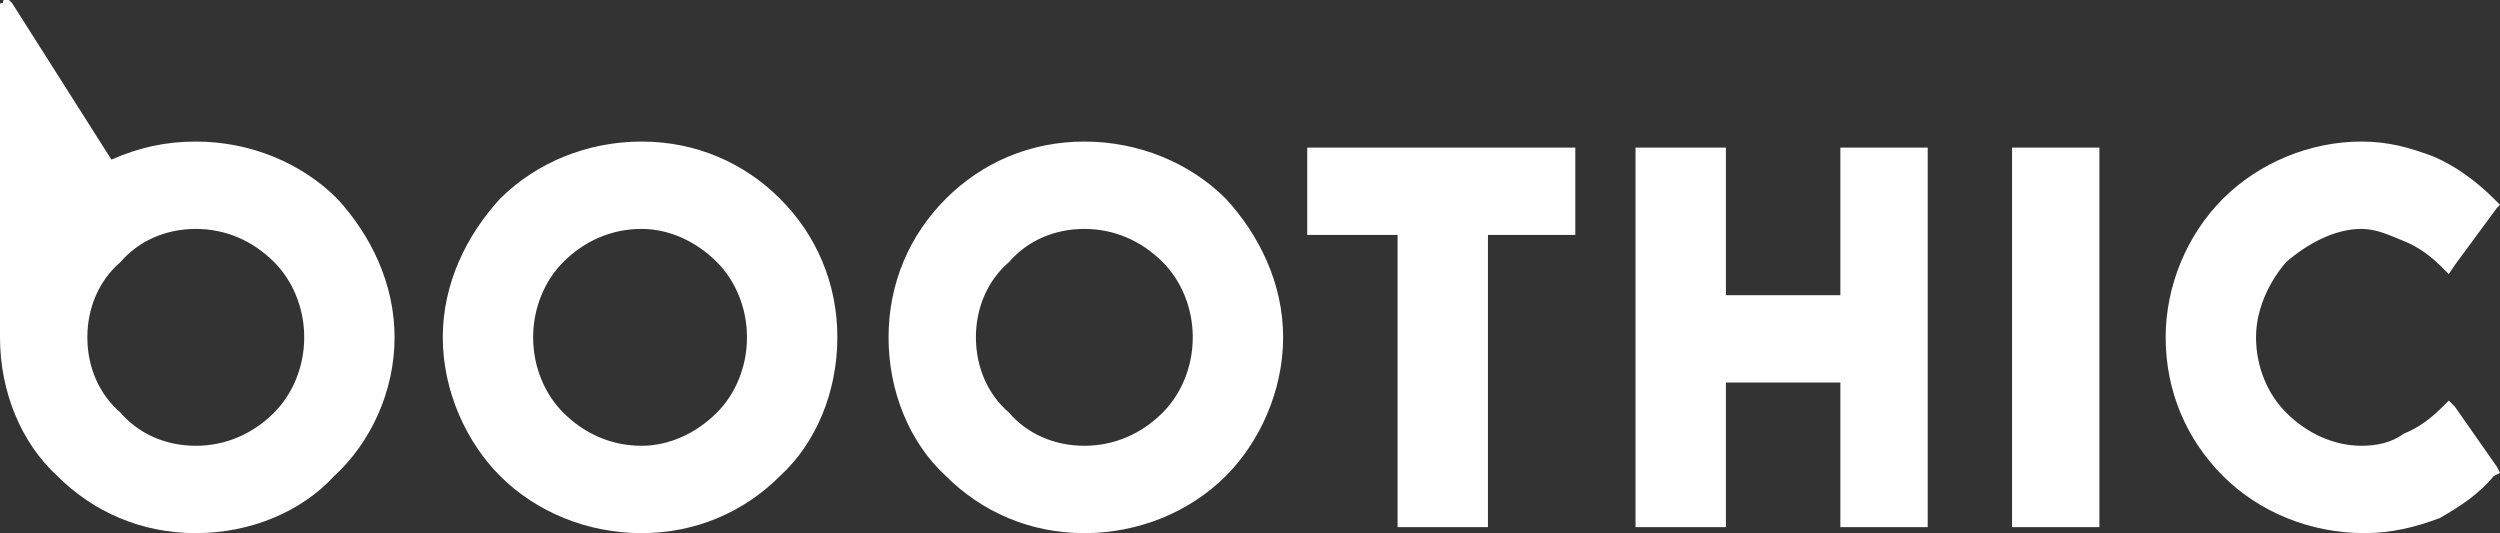
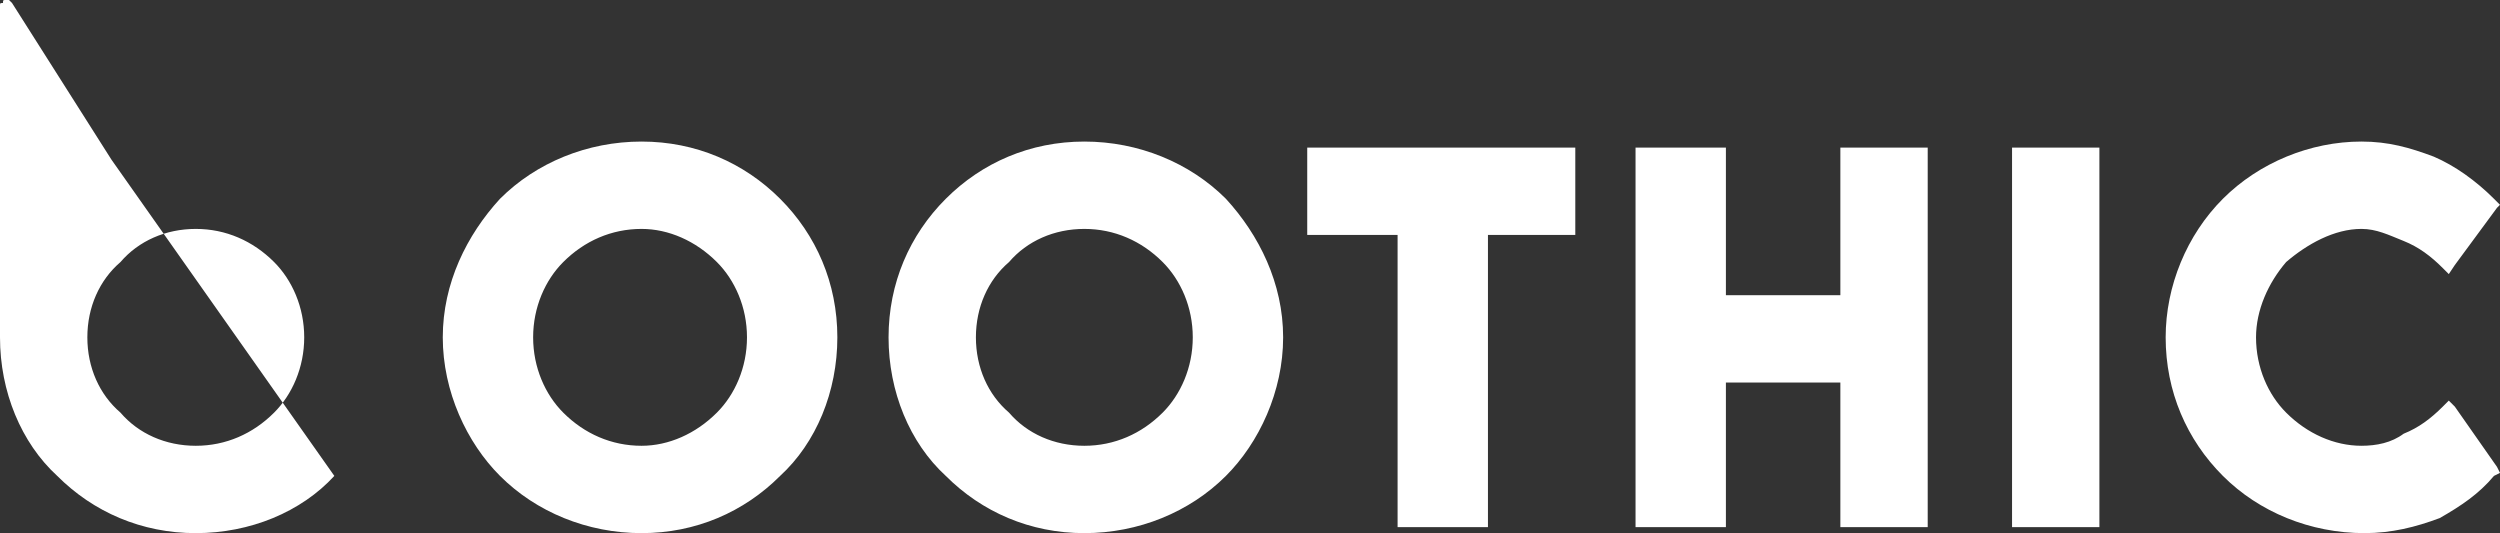
<svg xmlns="http://www.w3.org/2000/svg" width="830px" height="177px" viewBox="0 0 830 177" fill="#ffffff" stroke="none">
  <rect x="0" y="0" width="830" height="177" fill="#333333" stroke="none" />
  <g>
-     <path d="M111 158c-11,12 -28,19 -46,19 -18,0 -34,-7 -46,-19 -12,-11 -19,-28 -19,-46l0 0 0 0 0 -110 0 0c0,-1 0,-1 1,-1l0 0c0,-1 0,-1 1,-1l0 0c0,0 0,0 1,0 0,0 1,1 1,1l33 52c9,-4 18,-6 28,-6 18,0 35,7 47,19 11,12 19,28 19,46 0,18 -8,35 -20,46zm326 -109l84 0 2 0 0 3 0 24 0 2 -2 0 -27 0 0 95 0 2 -3 0 -24 0 -3 0 0 -2 0 -95 -27 0 -3 0 0 -2 0 -24 0 -3 3 0zm174 49l0 -46 0 -3 3 0 24 0 2 0 0 3 0 121 0 2 -2 0 -24 0 -3 0 0 -2 0 -46 -38 0 0 46 0 2 -3 0 -24 0 -3 0 0 -2 0 -121 0 -3 3 0 24 0 3 0 0 3 0 46 38 0zm83 77l-24 0 -2 0 0 -2 0 -121 0 -3 2 0 24 0 3 0 0 3 0 121 0 2 -3 0zm116 -3c-8,3 -16,5 -25,5 -18,0 -35,-7 -47,-19 -12,-12 -19,-28 -19,-46 0,-17 7,-34 19,-46 12,-12 29,-19 46,-19l0 0c9,0 16,2 24,5 7,3 14,8 20,14l2 2 -1 1 -14 19 -2 3 -2 -2c-4,-4 -8,-7 -13,-9 -5,-2 -9,-4 -14,-4 -9,0 -18,5 -25,11 -6,7 -10,16 -10,25 0,10 4,19 10,25 7,7 16,11 25,11 5,0 10,-1 14,-4 5,-2 9,-5 13,-9l2 -2 2 2 14 20 1 2 -2 1c-5,6 -11,10 -18,14zm-551 -14c-12,12 -28,19 -46,19 -18,0 -35,-7 -47,-19 -11,-11 -19,-28 -19,-46 0,-18 8,-34 19,-46 12,-12 29,-19 47,-19 18,0 34,7 46,19 12,12 19,28 19,46 0,18 -7,35 -19,46zm-72 -21c7,7 16,11 26,11 9,0 18,-4 25,-11 6,-6 10,-15 10,-25 0,-10 -4,-19 -10,-25 -7,-7 -16,-11 -25,-11 -10,0 -19,4 -26,11 -6,6 -10,15 -10,25 0,10 4,19 10,25zm220 21c-12,12 -29,19 -47,19 -18,0 -34,-7 -46,-19 -12,-11 -19,-28 -19,-46 0,-18 7,-34 19,-46 12,-12 28,-19 46,-19 18,0 35,7 47,19 11,12 19,28 19,46 0,18 -8,35 -19,46zm-72 -21c6,7 15,11 25,11 10,0 19,-4 26,-11 6,-6 10,-15 10,-25 0,-10 -4,-19 -10,-25 -7,-7 -16,-11 -26,-11 -10,0 -19,4 -25,11 -7,6 -11,15 -11,25 0,10 4,19 11,25zm-295 0c6,7 15,11 25,11 10,0 19,-4 26,-11 6,-6 10,-15 10,-25 0,-10 -4,-19 -10,-25 -7,-7 -16,-11 -26,-11 -10,0 -19,4 -25,11 -7,6 -11,15 -11,25 0,10 4,19 11,25z" />
+     <path d="M111 158c-11,12 -28,19 -46,19 -18,0 -34,-7 -46,-19 -12,-11 -19,-28 -19,-46l0 0 0 0 0 -110 0 0c0,-1 0,-1 1,-1l0 0c0,-1 0,-1 1,-1l0 0c0,0 0,0 1,0 0,0 1,1 1,1l33 52zm326 -109l84 0 2 0 0 3 0 24 0 2 -2 0 -27 0 0 95 0 2 -3 0 -24 0 -3 0 0 -2 0 -95 -27 0 -3 0 0 -2 0 -24 0 -3 3 0zm174 49l0 -46 0 -3 3 0 24 0 2 0 0 3 0 121 0 2 -2 0 -24 0 -3 0 0 -2 0 -46 -38 0 0 46 0 2 -3 0 -24 0 -3 0 0 -2 0 -121 0 -3 3 0 24 0 3 0 0 3 0 46 38 0zm83 77l-24 0 -2 0 0 -2 0 -121 0 -3 2 0 24 0 3 0 0 3 0 121 0 2 -3 0zm116 -3c-8,3 -16,5 -25,5 -18,0 -35,-7 -47,-19 -12,-12 -19,-28 -19,-46 0,-17 7,-34 19,-46 12,-12 29,-19 46,-19l0 0c9,0 16,2 24,5 7,3 14,8 20,14l2 2 -1 1 -14 19 -2 3 -2 -2c-4,-4 -8,-7 -13,-9 -5,-2 -9,-4 -14,-4 -9,0 -18,5 -25,11 -6,7 -10,16 -10,25 0,10 4,19 10,25 7,7 16,11 25,11 5,0 10,-1 14,-4 5,-2 9,-5 13,-9l2 -2 2 2 14 20 1 2 -2 1c-5,6 -11,10 -18,14zm-551 -14c-12,12 -28,19 -46,19 -18,0 -35,-7 -47,-19 -11,-11 -19,-28 -19,-46 0,-18 8,-34 19,-46 12,-12 29,-19 47,-19 18,0 34,7 46,19 12,12 19,28 19,46 0,18 -7,35 -19,46zm-72 -21c7,7 16,11 26,11 9,0 18,-4 25,-11 6,-6 10,-15 10,-25 0,-10 -4,-19 -10,-25 -7,-7 -16,-11 -25,-11 -10,0 -19,4 -26,11 -6,6 -10,15 -10,25 0,10 4,19 10,25zm220 21c-12,12 -29,19 -47,19 -18,0 -34,-7 -46,-19 -12,-11 -19,-28 -19,-46 0,-18 7,-34 19,-46 12,-12 28,-19 46,-19 18,0 35,7 47,19 11,12 19,28 19,46 0,18 -8,35 -19,46zm-72 -21c6,7 15,11 25,11 10,0 19,-4 26,-11 6,-6 10,-15 10,-25 0,-10 -4,-19 -10,-25 -7,-7 -16,-11 -26,-11 -10,0 -19,4 -25,11 -7,6 -11,15 -11,25 0,10 4,19 11,25zm-295 0c6,7 15,11 25,11 10,0 19,-4 26,-11 6,-6 10,-15 10,-25 0,-10 -4,-19 -10,-25 -7,-7 -16,-11 -26,-11 -10,0 -19,4 -25,11 -7,6 -11,15 -11,25 0,10 4,19 11,25z" />
  </g>
</svg>